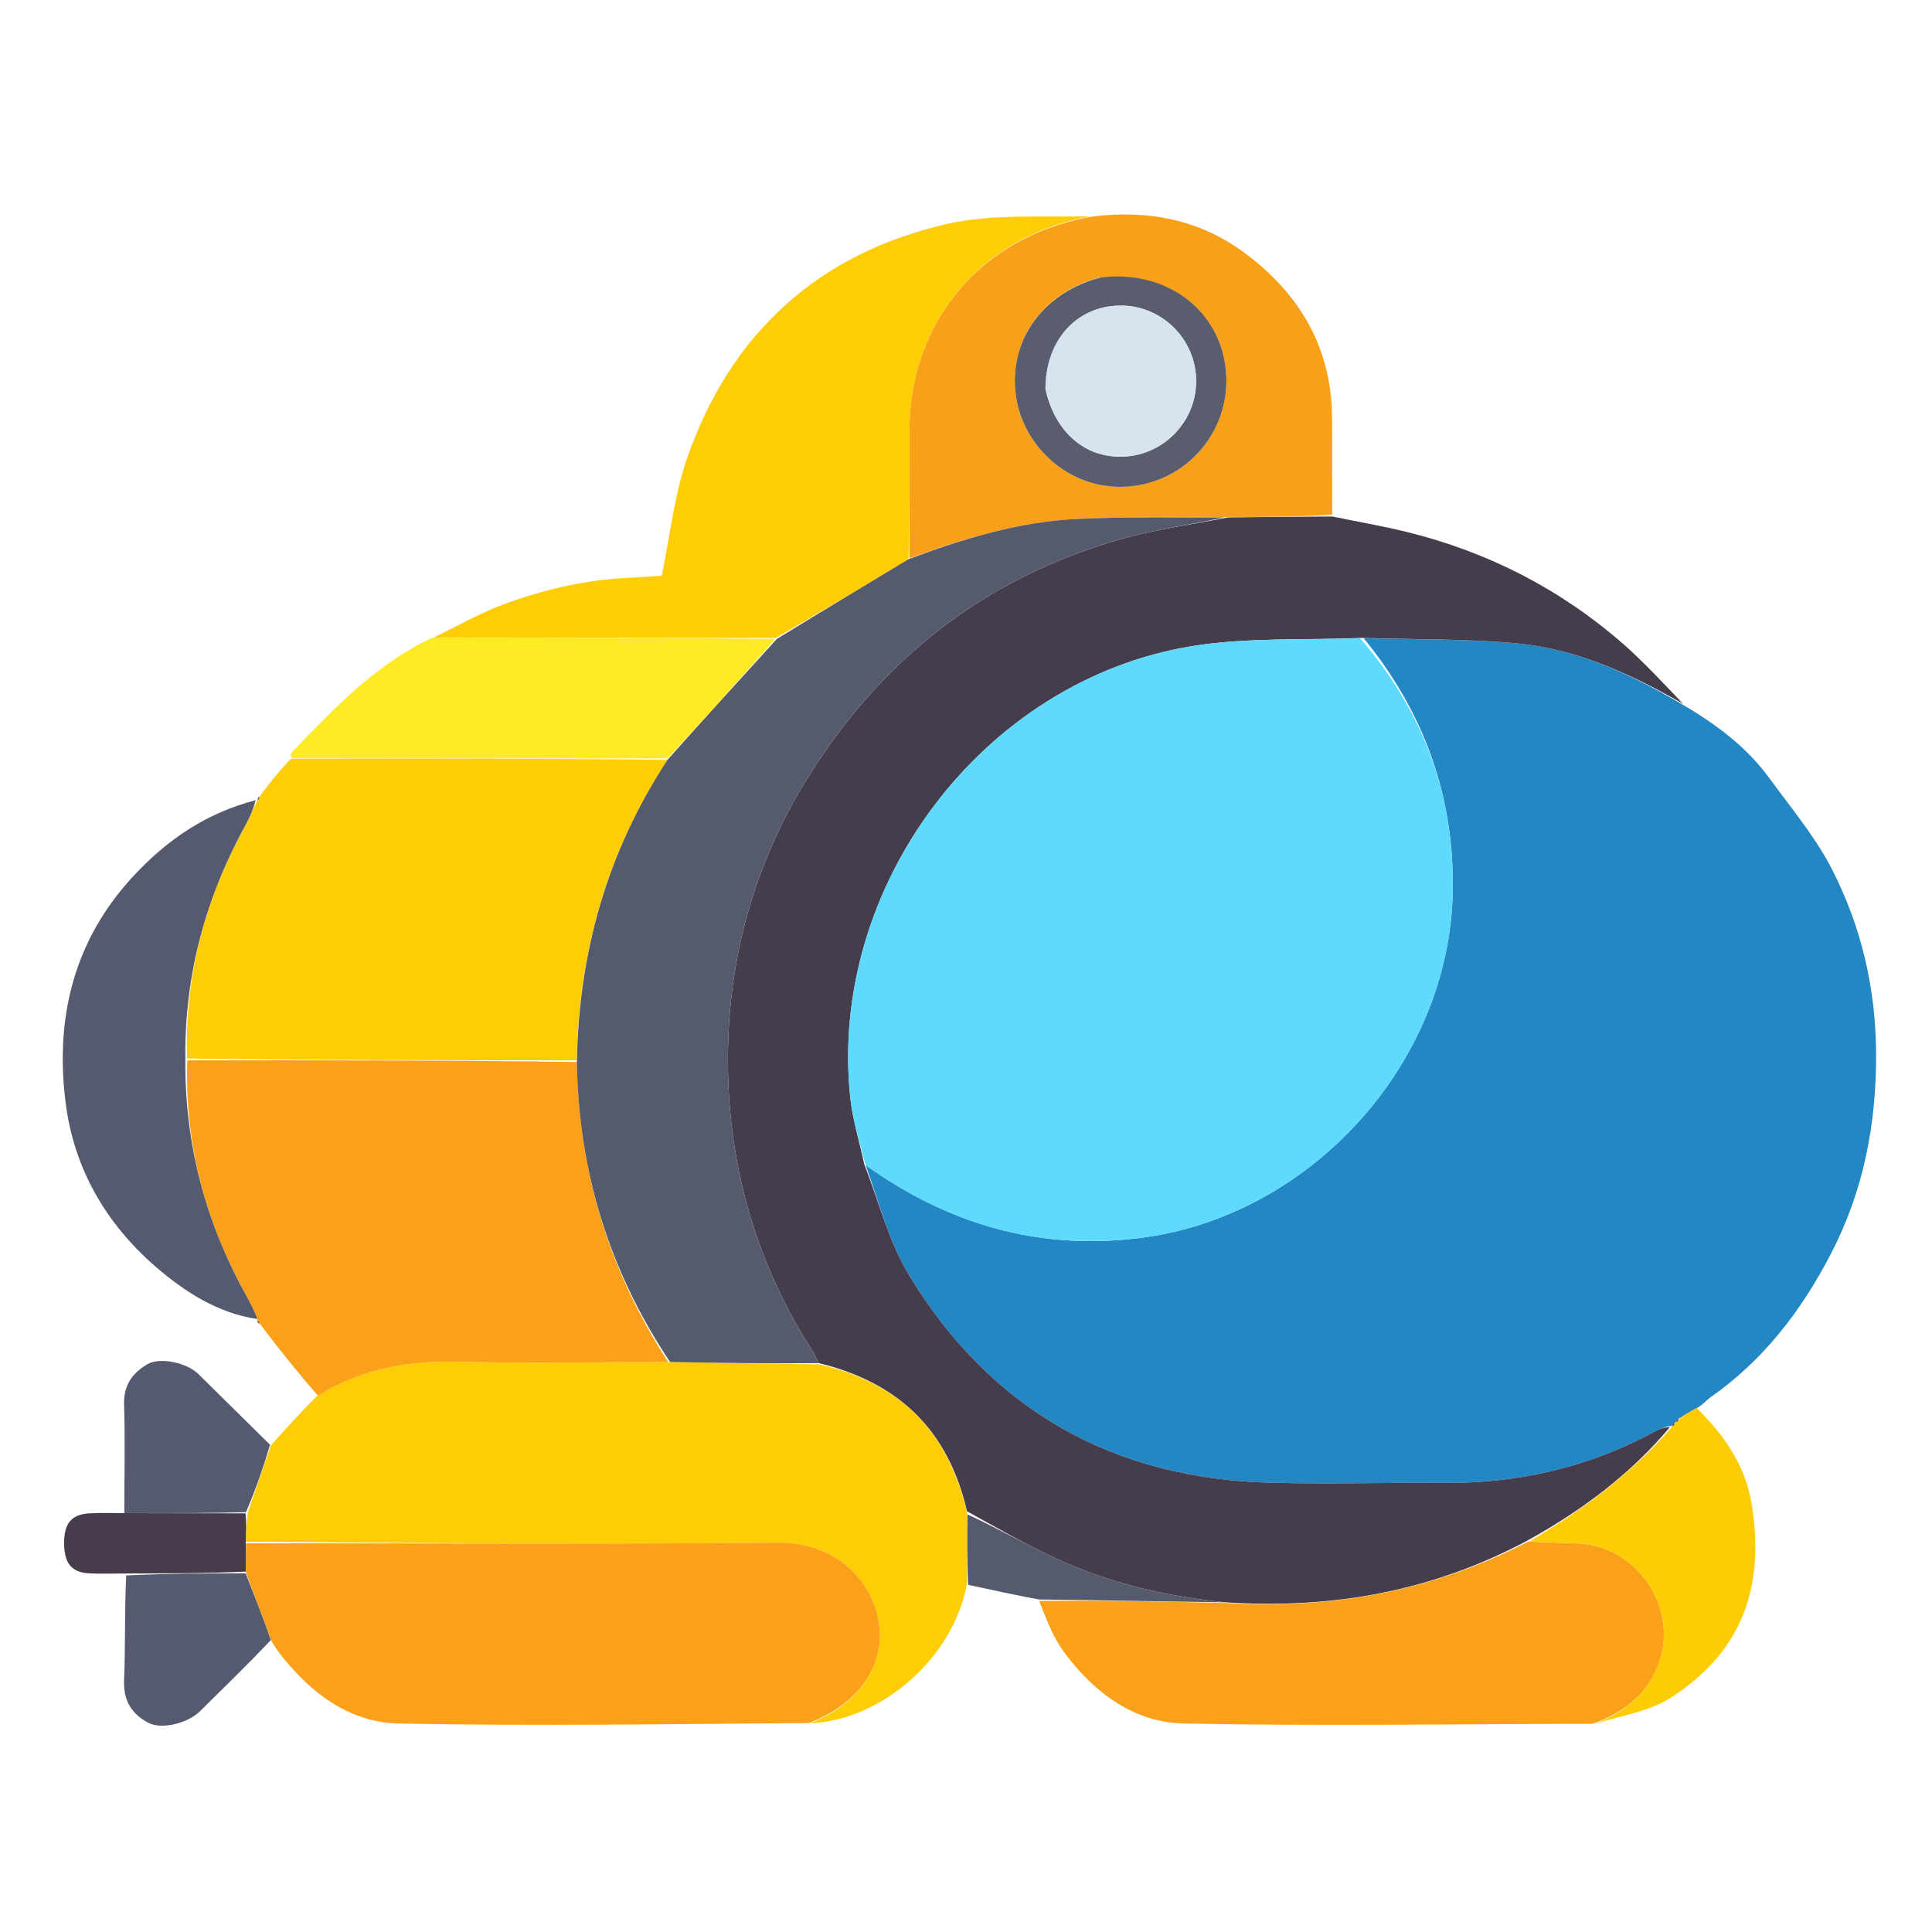
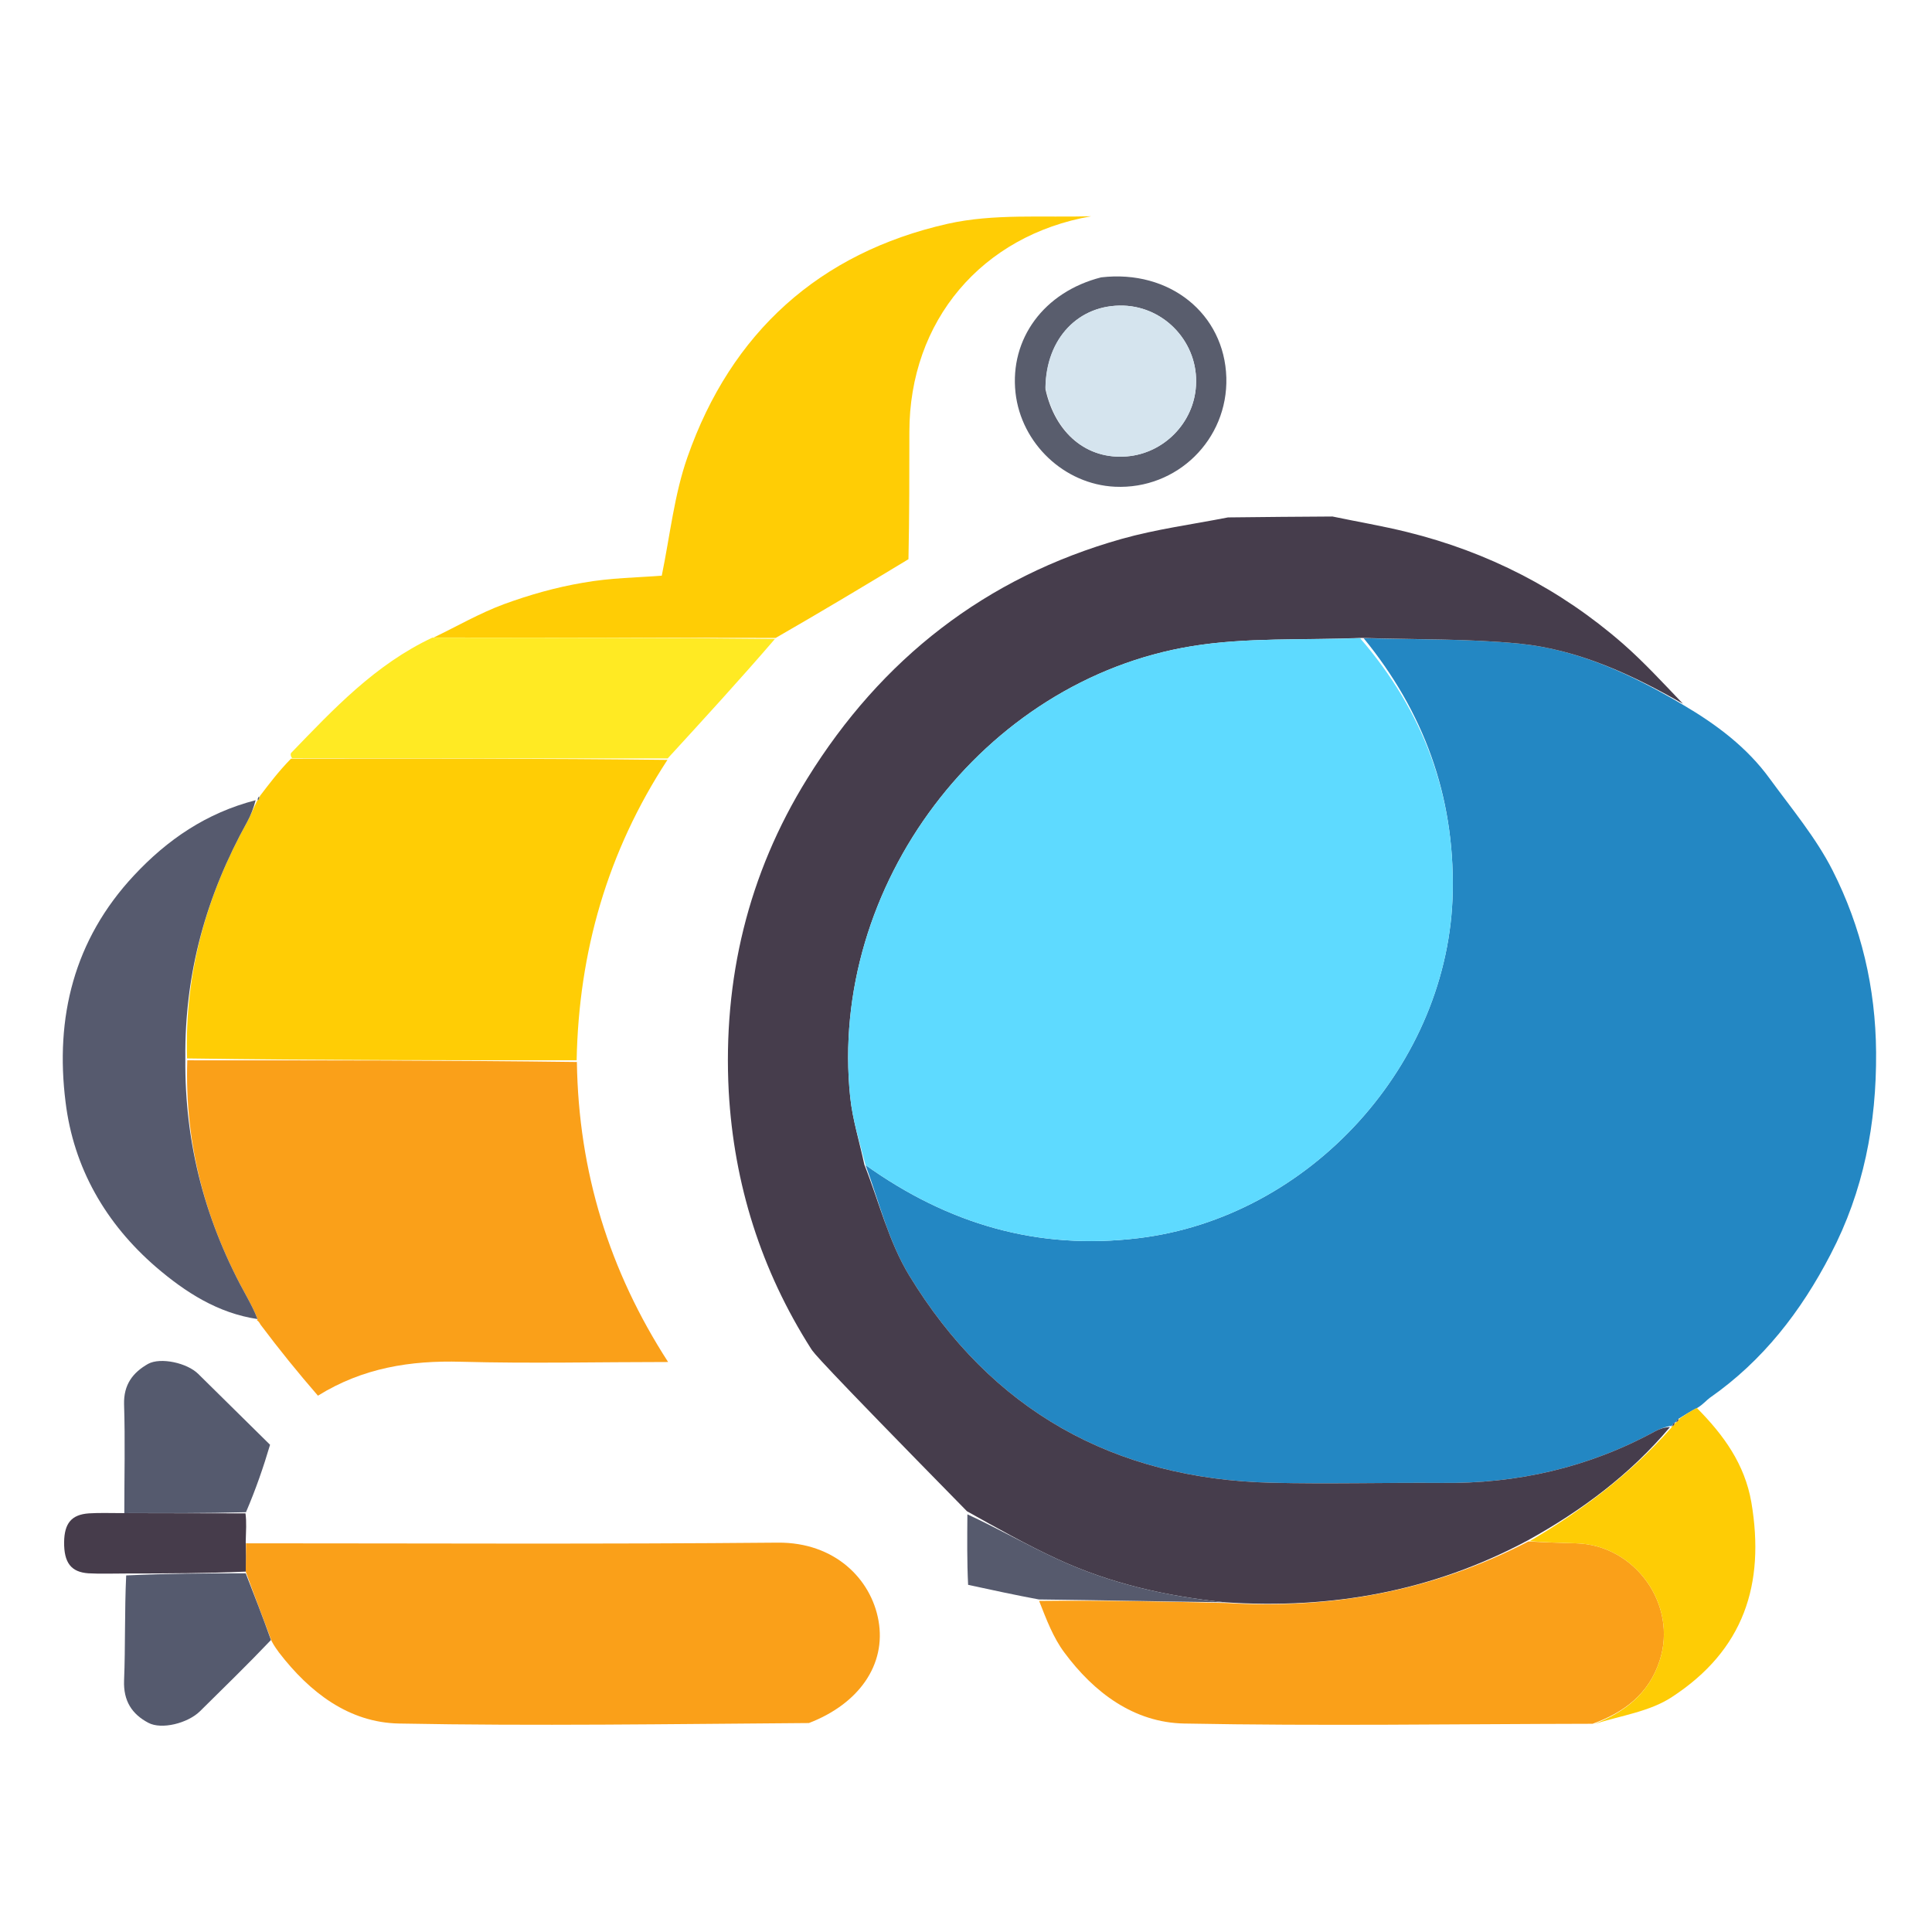
<svg xmlns="http://www.w3.org/2000/svg" width="32px" height="32px" viewBox="0 0 32 32" version="1.1">
  <g id="surface1">
    <path style=" stroke:none;fill-rule:nonzero;fill:rgb(13.725%,52.941%,76.471%);fill-opacity:1;" d="M 27.879 11.676 C 28.43 12 28.938 12.379 29.316 12.902 C 29.676 13.395 30.078 13.875 30.352 14.414 C 30.828 15.352 31.066 16.359 31.074 17.43 C 31.082 18.613 30.867 19.73 30.32 20.777 C 29.832 21.719 29.199 22.539 28.32 23.152 C 28.262 23.195 28.215 23.254 28.125 23.312 C 27.996 23.375 27.906 23.438 27.801 23.5 C 27.773 23.527 27.762 23.547 27.75 23.562 C 27.746 23.562 27.75 23.562 27.734 23.562 C 27.707 23.586 27.695 23.605 27.684 23.625 C 27.684 23.625 27.688 23.625 27.664 23.617 C 27.566 23.641 27.484 23.668 27.414 23.707 C 26.309 24.309 25.125 24.578 23.871 24.562 C 22.934 24.555 21.996 24.582 21.059 24.559 C 18.445 24.496 16.418 23.359 15.059 21.125 C 14.719 20.566 14.559 19.902 14.336 19.297 C 15.703 20.273 17.184 20.711 18.855 20.508 C 21.691 20.168 24.012 17.621 24.062 14.762 C 24.09 13.172 23.578 11.785 22.586 10.57 C 23.465 10.594 24.316 10.578 25.16 10.66 C 26.145 10.758 27.035 11.176 27.879 11.676 Z M 27.879 11.676 " />
-     <path style=" stroke:none;fill-rule:nonzero;fill:rgb(27.451%,23.922%,29.804%);fill-opacity:1;" d="M 27.875 11.656 C 27.035 11.176 26.145 10.758 25.16 10.66 C 24.316 10.578 23.465 10.594 22.559 10.566 C 21.578 10.605 20.641 10.555 19.738 10.703 C 16.277 11.27 13.719 14.676 14.082 18.172 C 14.121 18.547 14.238 18.918 14.316 19.289 C 14.559 19.902 14.719 20.566 15.059 21.125 C 16.418 23.359 18.445 24.496 21.059 24.559 C 21.996 24.582 22.934 24.555 23.871 24.562 C 25.125 24.578 26.309 24.309 27.414 23.707 C 27.484 23.668 27.566 23.641 27.66 23.637 C 27 24.422 26.199 25.02 25.293 25.52 C 23.719 26.359 22.059 26.656 20.289 26.539 C 19.312 26.438 18.387 26.227 17.516 25.824 C 17.008 25.59 16.52 25.312 16.016 25.031 C 15.707 23.688 14.883 22.898 13.562 22.578 C 13.516 22.484 13.48 22.41 13.434 22.34 C 12.605 21.039 12.156 19.609 12.07 18.078 C 11.973 16.227 12.387 14.48 13.371 12.895 C 14.598 10.914 16.324 9.562 18.578 8.926 C 19.145 8.766 19.734 8.688 20.34 8.57 C 20.938 8.562 21.504 8.559 22.07 8.555 C 22.48 8.641 22.898 8.711 23.305 8.812 C 24.641 9.141 25.84 9.754 26.879 10.66 C 27.227 10.965 27.543 11.309 27.875 11.656 Z M 27.875 11.656 " />
-     <path style=" stroke:none;fill-rule:nonzero;fill:rgb(100%,80.392%,1.961%);fill-opacity:1;" d="M 13.57 22.598 C 14.883 22.898 15.707 23.688 16.016 25.059 C 16.02 25.488 16.016 25.871 16.012 26.25 C 15.785 27.465 14.594 28.496 13.422 28.543 C 14.23 28.219 14.68 27.57 14.551 26.844 C 14.43 26.156 13.828 25.543 12.883 25.551 C 9.949 25.578 7.012 25.562 4.07 25.535 C 4.074 25.359 4.086 25.215 4.105 25.047 C 4.238 24.664 4.363 24.301 4.488 23.938 C 4.727 23.672 4.969 23.402 5.246 23.125 C 6.008 22.656 6.797 22.531 7.641 22.555 C 8.781 22.586 9.926 22.559 11.098 22.559 C 11.941 22.574 12.754 22.586 13.57 22.598 Z M 13.57 22.598 " />
+     <path style=" stroke:none;fill-rule:nonzero;fill:rgb(27.451%,23.922%,29.804%);fill-opacity:1;" d="M 27.875 11.656 C 27.035 11.176 26.145 10.758 25.16 10.66 C 24.316 10.578 23.465 10.594 22.559 10.566 C 21.578 10.605 20.641 10.555 19.738 10.703 C 16.277 11.27 13.719 14.676 14.082 18.172 C 14.121 18.547 14.238 18.918 14.316 19.289 C 14.559 19.902 14.719 20.566 15.059 21.125 C 16.418 23.359 18.445 24.496 21.059 24.559 C 21.996 24.582 22.934 24.555 23.871 24.562 C 25.125 24.578 26.309 24.309 27.414 23.707 C 27.484 23.668 27.566 23.641 27.66 23.637 C 27 24.422 26.199 25.02 25.293 25.52 C 23.719 26.359 22.059 26.656 20.289 26.539 C 19.312 26.438 18.387 26.227 17.516 25.824 C 17.008 25.59 16.52 25.312 16.016 25.031 C 13.516 22.484 13.48 22.41 13.434 22.34 C 12.605 21.039 12.156 19.609 12.07 18.078 C 11.973 16.227 12.387 14.48 13.371 12.895 C 14.598 10.914 16.324 9.562 18.578 8.926 C 19.145 8.766 19.734 8.688 20.34 8.57 C 20.938 8.562 21.504 8.559 22.07 8.555 C 22.48 8.641 22.898 8.711 23.305 8.812 C 24.641 9.141 25.84 9.754 26.879 10.66 C 27.227 10.965 27.543 11.309 27.875 11.656 Z M 27.875 11.656 " />
    <path style=" stroke:none;fill-rule:nonzero;fill:rgb(98.039%,62.745%,9.804%);fill-opacity:1;" d="M 11.066 22.559 C 9.926 22.559 8.781 22.586 7.641 22.555 C 6.797 22.531 6.008 22.656 5.266 23.117 C 4.938 22.738 4.629 22.359 4.316 21.941 C 4.289 21.891 4.273 21.879 4.254 21.867 C 4.254 21.867 4.258 21.871 4.266 21.848 C 4.215 21.715 4.156 21.605 4.098 21.496 C 3.414 20.273 3.055 18.965 3.102 17.562 C 5.27 17.562 7.41 17.562 9.555 17.59 C 9.582 19.41 10.094 21.055 11.066 22.559 Z M 11.066 22.559 " />
    <path style=" stroke:none;fill-rule:nonzero;fill:rgb(100%,80.392%,1.961%);fill-opacity:1;" d="M 9.551 17.562 C 7.41 17.562 5.27 17.562 3.098 17.531 C 3.055 16.113 3.422 14.824 4.094 13.613 C 4.156 13.5 4.203 13.375 4.262 13.258 C 4.262 13.258 4.258 13.254 4.273 13.254 C 4.297 13.23 4.301 13.207 4.305 13.184 C 4.461 12.98 4.613 12.777 4.82 12.566 C 6.934 12.562 8.996 12.562 11.055 12.586 C 10.059 14.109 9.586 15.77 9.551 17.562 Z M 9.551 17.562 " />
    <path style=" stroke:none;fill-rule:nonzero;fill:rgb(98.039%,62.745%,9.804%);fill-opacity:1;" d="M 4.074 25.562 C 7.012 25.562 9.949 25.578 12.883 25.551 C 13.828 25.543 14.43 26.156 14.551 26.844 C 14.68 27.57 14.23 28.219 13.398 28.539 C 11.121 28.555 8.863 28.59 6.609 28.547 C 5.777 28.531 5.129 28.031 4.621 27.371 C 4.586 27.32 4.547 27.273 4.5 27.184 C 4.352 26.781 4.211 26.422 4.07 26.031 C 4.074 25.855 4.074 25.707 4.074 25.562 Z M 4.074 25.562 " />
    <path style=" stroke:none;fill-rule:nonzero;fill:rgb(100%,80.392%,1.961%);fill-opacity:1;" d="M 7.184 10.559 C 7.566 10.375 7.945 10.156 8.344 10.008 C 8.77 9.852 9.211 9.727 9.656 9.652 C 10.109 9.57 10.574 9.566 10.961 9.535 C 11.098 8.867 11.168 8.191 11.387 7.57 C 12.109 5.508 13.57 4.188 15.695 3.707 C 16.457 3.535 17.273 3.605 18.074 3.582 C 16.262 3.898 15.062 5.312 15.062 7.156 C 15.062 7.855 15.062 8.551 15.047 9.262 C 14.312 9.707 13.594 10.137 12.848 10.566 C 10.938 10.562 9.059 10.562 7.184 10.559 Z M 7.184 10.559 " />
    <path style=" stroke:none;fill-rule:nonzero;fill:rgb(98.039%,62.745%,9.804%);fill-opacity:1;" d="M 20.312 26.551 C 22.059 26.656 23.719 26.359 25.316 25.531 C 25.605 25.547 25.855 25.555 26.102 25.562 C 27.082 25.586 27.793 26.582 27.488 27.508 C 27.309 28.059 26.898 28.363 26.379 28.551 C 24.125 28.555 21.867 28.59 19.613 28.547 C 18.781 28.531 18.121 28.035 17.629 27.371 C 17.445 27.125 17.332 26.824 17.211 26.516 C 18.262 26.504 19.285 26.527 20.312 26.551 Z M 20.312 26.551 " />
-     <path style=" stroke:none;fill-rule:nonzero;fill:rgb(97.647%,62.745%,9.804%);fill-opacity:1;" d="M 15.062 9.25 C 15.062 8.551 15.062 7.855 15.062 7.156 C 15.062 5.312 16.262 3.898 18.102 3.586 C 19.031 3.473 19.879 3.641 20.617 4.191 C 21.512 4.855 22.043 5.734 22.062 6.875 C 22.07 7.414 22.062 7.957 22.066 8.527 C 21.504 8.559 20.938 8.562 20.312 8.566 C 19.457 8.574 18.656 8.559 17.863 8.594 C 16.891 8.637 15.969 8.918 15.062 9.25 M 18.211 4.598 C 17.289 4.836 16.723 5.613 16.82 6.504 C 16.914 7.348 17.629 8.023 18.469 8.062 C 19.496 8.109 20.34 7.281 20.312 6.254 C 20.281 5.199 19.375 4.461 18.211 4.598 Z M 18.211 4.598 " />
    <path style=" stroke:none;fill-rule:nonzero;fill:rgb(33.725%,35.294%,43.137%);fill-opacity:1;" d="M 4.234 13.254 C 4.203 13.375 4.156 13.5 4.094 13.613 C 3.422 14.824 3.055 16.113 3.07 17.531 C 3.055 18.965 3.414 20.273 4.098 21.496 C 4.156 21.605 4.215 21.715 4.266 21.848 C 3.609 21.75 3.074 21.406 2.586 20.988 C 1.75 20.266 1.219 19.344 1.086 18.254 C 0.91 16.855 1.223 15.566 2.219 14.5 C 2.773 13.906 3.418 13.465 4.234 13.254 Z M 4.234 13.254 " />
    <path style=" stroke:none;fill-rule:nonzero;fill:rgb(100%,91.765%,13.725%);fill-opacity:1;" d="M 7.16 10.562 C 9.059 10.562 10.938 10.562 12.836 10.582 C 12.258 11.254 11.656 11.91 11.059 12.562 C 8.996 12.562 6.934 12.562 4.84 12.559 C 4.812 12.527 4.809 12.484 4.824 12.469 C 5.523 11.746 6.211 11.008 7.16 10.562 Z M 7.16 10.562 " />
    <path style=" stroke:none;fill-rule:nonzero;fill:rgb(99.608%,80%,1.961%);fill-opacity:1;" d="M 26.406 28.555 C 26.898 28.363 27.309 28.059 27.488 27.508 C 27.793 26.582 27.082 25.586 26.102 25.562 C 25.855 25.555 25.605 25.547 25.336 25.527 C 26.199 25.02 27 24.422 27.684 23.645 C 27.688 23.625 27.684 23.625 27.703 23.621 C 27.73 23.602 27.742 23.582 27.75 23.562 C 27.75 23.562 27.746 23.562 27.766 23.559 C 27.797 23.535 27.809 23.516 27.82 23.496 C 27.906 23.438 27.996 23.375 28.105 23.32 C 28.551 23.77 28.898 24.25 29.008 24.883 C 29.238 26.242 28.883 27.332 27.691 28.109 C 27.328 28.348 26.855 28.414 26.406 28.555 Z M 26.406 28.555 " />
    <path style=" stroke:none;fill-rule:nonzero;fill:rgb(33.333%,35.294%,43.137%);fill-opacity:1;" d="M 4.473 23.93 C 4.363 24.301 4.238 24.664 4.074 25.047 C 3.375 25.066 2.719 25.062 2.059 25.062 C 2.059 24.461 2.074 23.859 2.055 23.258 C 2.047 22.934 2.199 22.734 2.453 22.59 C 2.66 22.477 3.102 22.574 3.285 22.758 C 3.676 23.141 4.066 23.531 4.473 23.93 Z M 4.473 23.93 " />
    <path style=" stroke:none;fill-rule:nonzero;fill:rgb(33.333%,35.294%,43.137%);fill-opacity:1;" d="M 4.07 26.059 C 4.211 26.422 4.352 26.781 4.488 27.164 C 4.098 27.574 3.703 27.957 3.312 28.344 C 3.109 28.543 2.676 28.652 2.457 28.535 C 2.184 28.391 2.043 28.172 2.055 27.836 C 2.078 27.266 2.062 26.691 2.09 26.094 C 2.77 26.062 3.418 26.059 4.07 26.059 Z M 4.07 26.059 " />
    <path style=" stroke:none;fill-rule:nonzero;fill:rgb(27.451%,23.529%,29.412%);fill-opacity:1;" d="M 4.07 26.031 C 3.418 26.059 2.77 26.062 2.09 26.062 C 1.859 26.062 1.664 26.07 1.465 26.059 C 1.176 26.039 1.059 25.883 1.062 25.543 C 1.066 25.23 1.184 25.086 1.473 25.066 C 1.648 25.055 1.824 25.062 2.031 25.062 C 2.719 25.062 3.375 25.066 4.066 25.066 C 4.086 25.215 4.074 25.359 4.07 25.535 C 4.074 25.707 4.074 25.855 4.07 26.031 Z M 4.07 26.031 " />
    <path style=" stroke:none;fill-rule:nonzero;fill:rgb(33.725%,35.294%,42.745%);fill-opacity:1;" d="M 20.289 26.539 C 19.285 26.527 18.262 26.504 17.207 26.492 C 16.809 26.418 16.434 26.336 16.035 26.25 C 16.016 25.871 16.02 25.488 16.023 25.082 C 16.52 25.312 17.008 25.59 17.516 25.824 C 18.387 26.227 19.312 26.438 20.289 26.539 Z M 20.289 26.539 " />
    <path style=" stroke:none;fill-rule:nonzero;fill:rgb(33.725%,35.294%,43.137%);fill-opacity:1;" d="M 4.289 13.191 C 4.301 13.207 4.297 13.23 4.273 13.258 C 4.262 13.238 4.27 13.219 4.289 13.191 Z M 4.289 13.191 " />
-     <path style=" stroke:none;fill-rule:nonzero;fill:rgb(33.725%,35.294%,43.137%);fill-opacity:1;" d="M 4.254 21.883 C 4.273 21.879 4.289 21.891 4.305 21.922 C 4.289 21.926 4.273 21.914 4.254 21.883 Z M 4.254 21.883 " />
    <path style=" stroke:none;fill-rule:nonzero;fill:rgb(36.863%,85.49%,100%);fill-opacity:1;" d="M 14.336 19.297 C 14.238 18.918 14.121 18.547 14.082 18.172 C 13.719 14.676 16.277 11.27 19.738 10.703 C 20.641 10.555 21.578 10.605 22.527 10.57 C 23.578 11.785 24.09 13.172 24.062 14.762 C 24.012 17.621 21.691 20.168 18.855 20.508 C 17.184 20.711 15.703 20.273 14.336 19.297 Z M 14.336 19.297 " />
    <path style=" stroke:none;fill-rule:nonzero;fill:rgb(27.451%,23.922%,29.804%);fill-opacity:1;" d="M 27.801 23.5 C 27.809 23.516 27.797 23.535 27.766 23.559 C 27.762 23.547 27.773 23.527 27.801 23.5 Z M 27.801 23.5 " />
    <path style=" stroke:none;fill-rule:nonzero;fill:rgb(27.451%,23.922%,29.804%);fill-opacity:1;" d="M 27.734 23.562 C 27.742 23.582 27.73 23.602 27.703 23.625 C 27.695 23.605 27.707 23.586 27.734 23.562 Z M 27.734 23.562 " />
-     <path style=" stroke:none;fill-rule:nonzero;fill:rgb(33.725%,35.294%,42.745%);fill-opacity:1;" d="M 11.055 12.586 C 11.656 11.91 12.258 11.254 12.867 10.582 C 13.594 10.137 14.312 9.707 15.047 9.262 C 15.969 8.918 16.891 8.637 17.863 8.594 C 18.656 8.559 19.457 8.574 20.281 8.57 C 19.734 8.688 19.145 8.766 18.578 8.926 C 16.324 9.562 14.598 10.914 13.371 12.895 C 12.387 14.48 11.973 16.227 12.07 18.078 C 12.156 19.609 12.605 21.039 13.434 22.34 C 13.48 22.41 13.516 22.484 13.562 22.578 C 12.754 22.586 11.941 22.574 11.098 22.559 C 10.094 21.055 9.582 19.41 9.555 17.59 C 9.586 15.77 10.059 14.109 11.055 12.586 Z M 11.055 12.586 " />
    <path style=" stroke:none;fill-rule:nonzero;fill:rgb(34.902%,36.471%,42.745%);fill-opacity:1;" d="M 18.238 4.594 C 19.375 4.461 20.281 5.199 20.312 6.254 C 20.34 7.281 19.496 8.109 18.469 8.062 C 17.629 8.023 16.914 7.348 16.82 6.504 C 16.723 5.613 17.289 4.836 18.238 4.594 M 17.316 6.445 C 17.477 7.18 18.004 7.617 18.668 7.559 C 19.277 7.508 19.773 7.004 19.809 6.391 C 19.855 5.691 19.305 5.086 18.609 5.062 C 17.871 5.039 17.324 5.598 17.316 6.445 Z M 17.316 6.445 " />
    <path style=" stroke:none;fill-rule:nonzero;fill:rgb(83.529%,89.412%,93.333%);fill-opacity:1;" d="M 17.316 6.418 C 17.324 5.598 17.871 5.039 18.609 5.062 C 19.305 5.086 19.855 5.691 19.809 6.391 C 19.773 7.004 19.277 7.508 18.668 7.559 C 18.004 7.617 17.477 7.18 17.316 6.418 Z M 17.316 6.418 " />
  </g>
</svg>